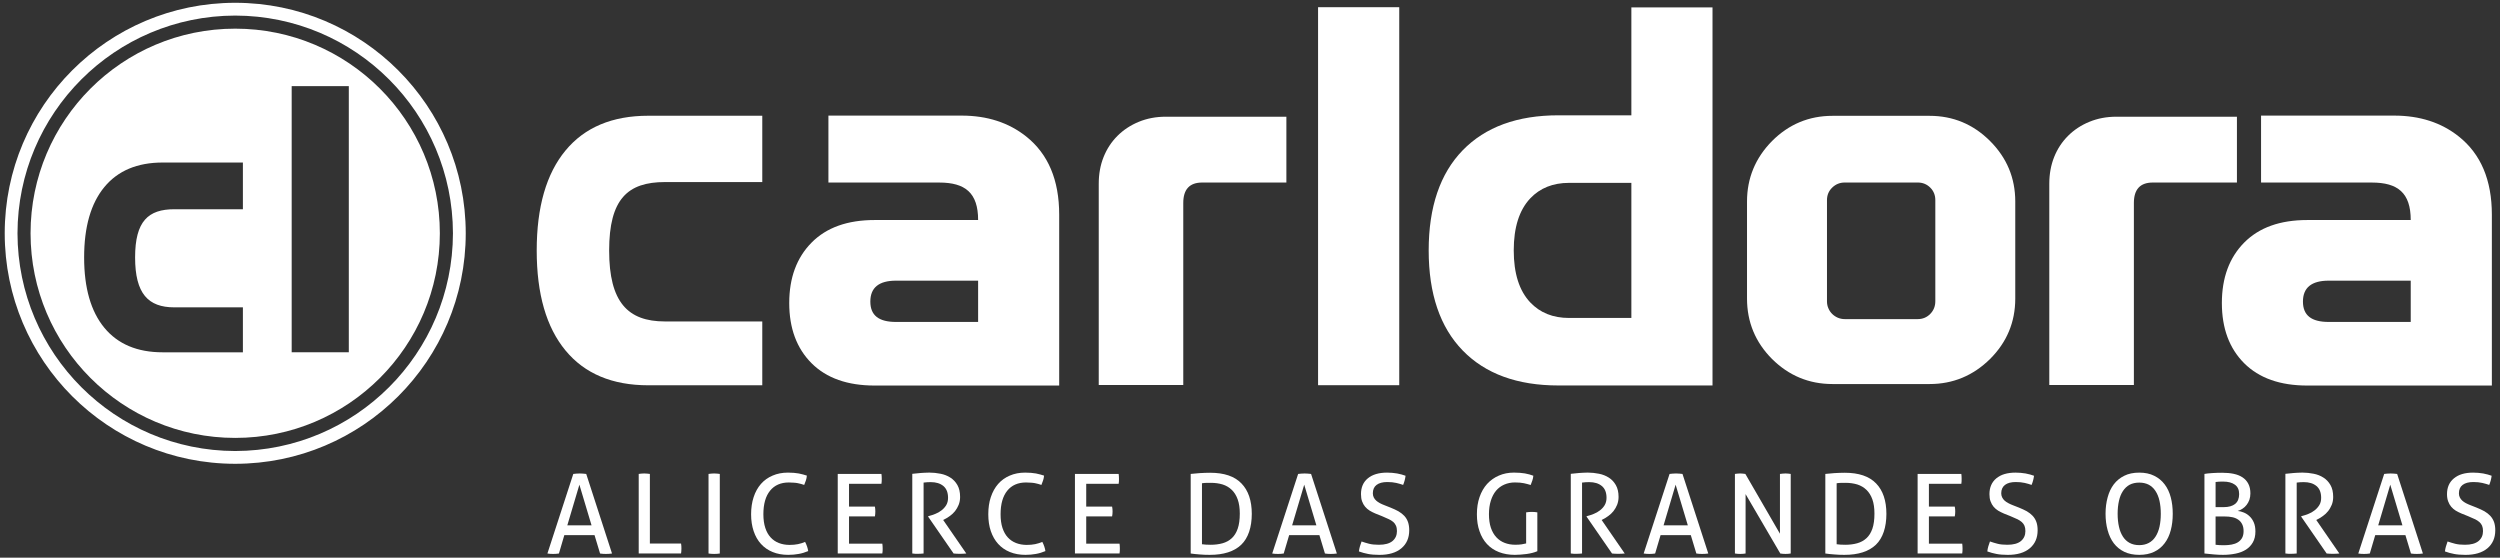
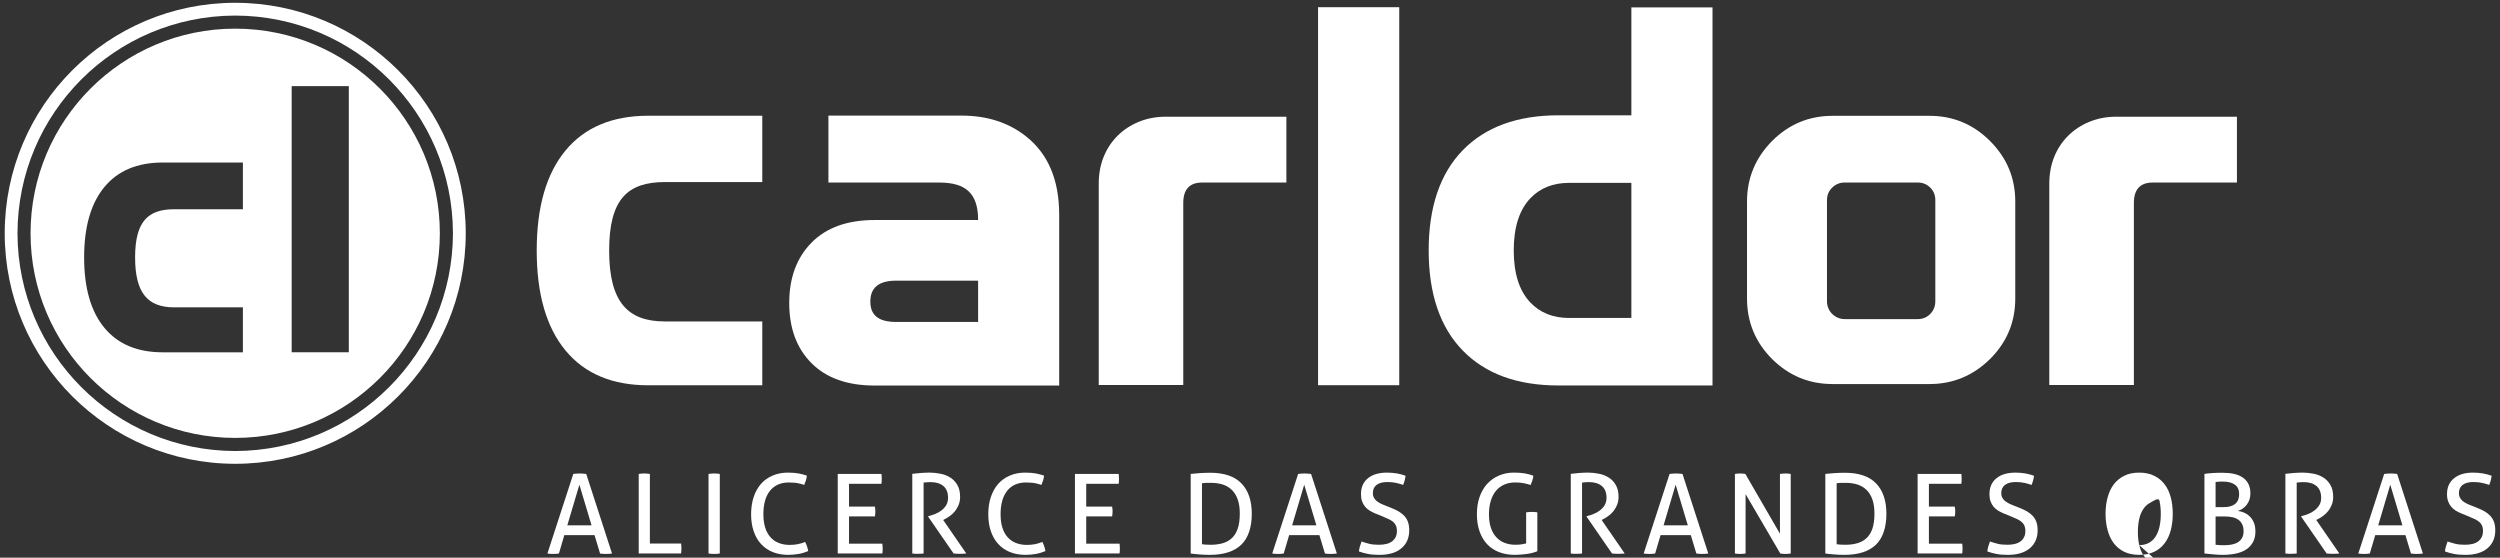
<svg xmlns="http://www.w3.org/2000/svg" id="Layer_1" viewBox="0 0 1908 425.6">
  <rect x="0" y="0" width="1908" height="425.6" fill="#333333" stroke="none" />
  <defs>
    <style>
      .cls-1 {
        fill: #fff;
      }
    </style>
  </defs>
  <g>
    <g>
      <path class="cls-1" d="M581.77,245.33v48.72h-86.99c-27.49,0-48.59-8.87-63.21-26.6-14.63-17.71-21.95-43.1-21.95-76.26s7.32-58.59,21.95-76.29c14.63-17.71,35.72-26.57,63.21-26.57h86.99v50.62h-74.3c-28.39,0-42.57,12.93-42.57,52.25s14.18,54.13,42.57,54.13h74.3Z" />
      <path class="cls-1" d="M1538.05,227.86c0,17.93-6.4,33.34-19.25,46.13-12.91,12.72-28.28,19.11-46.15,19.11h-74.07c-17.95,0-33.32-6.4-46.15-19.11-12.74-12.8-19.11-28.2-19.11-46.13v-74.07c0-17.84,6.37-33.24,19.11-46.17,12.82-12.81,28.2-19.22,46.15-19.22h74.07c17.92,0,33.32,6.41,46.15,19.22,12.85,12.85,19.25,28.24,19.25,46.17v74.07ZM1477.04,229.97v-77.25c0-3.77-1.27-6.94-3.85-9.52-2.6-2.6-5.78-3.9-9.54-3.9h-55.77c-3.71,0-6.91,1.3-9.57,3.9-2.66,2.58-3.96,5.75-3.96,9.52v77.25c0,1.92.35,3.7,1.08,5.34.7,1.64,1.65,3.06,2.87,4.26,1.19,1.19,2.63,2.16,4.26,2.89,1.63.7,3.44,1.08,5.31,1.08h55.77c3.77,0,6.94-1.33,9.54-3.97,2.58-2.64,3.85-5.86,3.85-9.6Z" />
      <path class="cls-1" d="M917.52,139.31c-9.63,0-14.45,5.19-14.45,15.59v138.94h-64.51v-153.61c0-7.4,1.22-14.21,3.7-20.39,2.47-6.18,5.99-11.55,10.56-16.13,4.58-4.58,10.03-8.17,16.31-10.75,6.33-2.6,13.18-3.89,20.59-3.89h92.05v50.24h-64.24Z" />
      <path class="cls-1" d="M1643.03,139.31c-9.65,0-14.45,5.19-14.45,15.59v138.94h-64.56v-153.61c0-7.4,1.25-14.21,3.71-20.39,2.47-6.18,5.99-11.55,10.57-16.13,4.58-4.58,10-8.17,16.32-10.75,6.32-2.6,13.15-3.89,20.61-3.89h92v50.24h-64.21Z" />
      <path class="cls-1" d="M632.25,139.31v-51.08h101.65c19.52,0,35.95,5.33,49.29,15.94,16.78,13.34,25.19,33.22,25.19,59.65v130.43h-140.8c-20.77,0-36.81-5.67-48.18-17.03-11.36-11.36-17.05-26.68-17.05-45.95s5.69-34.63,17.05-46.12c11.38-11.51,27.41-17.23,48.18-17.23h78.93c0-20.75-9.87-28.6-29.65-28.6h-84.61ZM746.5,245.71v-31.51h-62.63c-13.1,0-19.63,5.33-19.63,15.96s6.53,15.55,19.63,15.55h62.63Z" />
-       <path class="cls-1" d="M1725.64,139.31v-51.08h101.65c19.49,0,35.95,5.33,49.26,15.94,16.81,13.34,25.24,33.22,25.24,59.65v130.43h-140.85c-20.77,0-36.79-5.67-48.18-17.03-11.36-11.36-17.03-26.68-17.03-45.95s5.67-34.63,17.03-46.12c11.39-11.51,27.41-17.23,48.18-17.23h78.93c0-20.75-9.9-28.6-29.64-28.6h-84.59ZM1839.87,245.71v-31.51h-62.6c-13.1,0-19.66,5.33-19.66,15.96s6.56,15.55,19.66,15.55h62.6Z" />
      <path class="cls-1" d="M1067.9,294h-61.95V5.47h61.95v288.53Z" />
      <path class="cls-1" d="M1189.42,294.19c-31.42,0-55.77-8.89-73.1-26.71-17.27-17.76-25.95-43.23-25.95-76.37s8.68-58.61,25.95-76.4c17.33-17.8,41.67-26.71,73.1-26.71h55.64V5.66h61.93v288.53h-117.56ZM1197.56,139.56c-12.34,0-22.23,3.96-29.69,11.86-8.38,8.92-12.58,22.12-12.58,39.69s4.2,30.77,12.58,39.67c7.46,7.91,17.35,11.89,29.69,11.89h47.5v-103.11h-47.5Z" />
    </g>
    <g>
      <path class="cls-1" d="M453.76,408.42h-23.07l-4.12,14.02c-.73.11-1.46.19-2.2.24-.73.05-1.46.08-2.18.08-.8,0-1.57-.03-2.35-.08-.76-.05-1.46-.14-2.06-.24l19.75-60.73c.73-.11,1.52-.19,2.37-.24.84-.05,1.71-.11,2.63-.11.77,0,1.6.05,2.44.11.83.05,1.65.14,2.44.24l19.68,60.73c-.68.11-1.44.19-2.29.24-.83.05-1.67.08-2.44.08-.73,0-1.48-.03-2.25-.08-.75-.05-1.48-.14-2.14-.24l-4.22-14.02ZM432.98,400.91h18.48l-9.27-30.99-9.21,30.99Z" />
      <path class="cls-1" d="M487.45,361.7c.61-.11,1.29-.19,1.99-.24.68-.05,1.44-.11,2.22-.11.73,0,1.46.05,2.2.11s1.44.14,2.12.24v53.14h23.81c.11.62.19,1.27.22,1.92.03.68.05,1.3.05,1.87,0,1.35-.11,2.63-.27,3.79h-32.33v-60.73Z" />
      <path class="cls-1" d="M540.74,361.7c.66-.11,1.38-.19,2.09-.24.76-.05,1.46-.11,2.2-.11s1.48.05,2.2.11c.73.05,1.45.14,2.12.24v60.73c-.66.11-1.36.19-2.06.24-.7.05-1.45.08-2.25.08-.73,0-1.46-.03-2.24-.08-.74-.05-1.45-.14-2.05-.24v-60.73Z" />
      <path class="cls-1" d="M614.45,413.57c1.25,2.41,2.02,4.77,2.37,7.02-2.37,1-4.8,1.74-7.27,2.17-2.49.46-5.15.7-8.02.7-4.39,0-8.37-.73-11.88-2.17-3.51-1.44-6.48-3.5-8.89-6.18-2.44-2.66-4.28-5.91-5.57-9.73s-1.95-8.13-1.95-12.9.66-9.25,1.95-13.12c1.29-3.93,3.13-7.24,5.57-10.03,2.41-2.74,5.37-4.88,8.87-6.35,3.48-1.52,7.4-2.28,11.74-2.28,3.2,0,5.96.24,8.27.65,2.31.49,4.37,1.03,6.15,1.63-.09,1.33-.34,2.49-.7,3.61-.37,1.08-.79,2.25-1.32,3.5-.84-.27-1.65-.54-2.44-.76-.8-.22-1.64-.41-2.55-.6-.88-.16-1.9-.3-2.97-.35-1.11-.11-2.37-.16-3.78-.16-6.14,0-10.9,2.09-14.3,6.26-3.4,4.18-5.12,10.17-5.12,18,0,3.98.5,7.45,1.45,10.38.94,2.9,2.3,5.34,4.05,7.24,1.75,1.92,3.84,3.36,6.29,4.31,2.44.95,5.18,1.46,8.22,1.46,2.39,0,4.5-.21,6.43-.59,1.93-.41,3.74-.98,5.41-1.71Z" />
      <path class="cls-1" d="M639.36,361.7h33.35c.18,1.14.24,2.39.24,3.74,0,.62,0,1.27-.04,1.95-.03.65-.1,1.27-.2,1.84h-24.74v17.41h19.76c.11.54.19,1.14.24,1.81.05.65.08,1.27.08,1.87s-.03,1.27-.08,1.95c-.05.68-.14,1.33-.24,1.87h-19.76v20.77h25.42c.16,1.14.26,2.39.26,3.72,0,.59-.01,1.27-.04,1.95-.04.68-.09,1.27-.22,1.84h-34.03v-60.73Z" />
      <path class="cls-1" d="M696.26,361.62c1.25-.11,2.37-.22,3.39-.33,1.02-.11,2.01-.22,2.98-.3.99-.05,2.03-.16,3.09-.19,1.08-.05,2.25-.11,3.55-.11,2.87,0,5.72.3,8.54.87,2.79.54,5.31,1.54,7.51,2.95,2.18,1.38,3.99,3.28,5.37,5.69,1.37,2.39,2.06,5.42,2.06,9.06,0,2.22-.38,4.2-1.1,6.02-.73,1.79-1.67,3.42-2.78,4.83-1.14,1.38-2.41,2.63-3.85,3.64-1.44,1.08-2.82,1.92-4.19,2.57l-1,.54,17.64,25.57c-1.52.16-3.23.24-5.15.24-1.52,0-3.04-.08-4.55-.24l-19.41-28.11v-.33l.66-.19c1.55-.38,3.13-.92,4.81-1.6,1.71-.65,3.25-1.54,4.69-2.66,1.44-1.08,2.63-2.41,3.61-3.96.94-1.57,1.42-3.44,1.42-5.61,0-4.07-1.21-7.08-3.59-9.06-2.4-1.98-5.61-2.95-9.68-2.95-.95,0-1.84.03-2.63.08-.84.05-1.75.16-2.77.27v54.12c-.62.05-1.3.11-2.06.16-.77.08-1.49.08-2.16.08s-1.42,0-2.21-.03c-.77-.03-1.52-.11-2.2-.22v-60.81Z" />
      <path class="cls-1" d="M795.5,413.57c1.25,2.41,2.03,4.77,2.36,7.02-2.36,1-4.79,1.74-7.27,2.17-2.47.46-5.14.7-8.03.7-4.38,0-8.35-.73-11.85-2.17-3.52-1.44-6.49-3.5-8.91-6.18-2.43-2.66-4.27-5.91-5.59-9.73-1.31-3.82-1.94-8.13-1.94-12.9s.62-9.25,1.94-13.12c1.32-3.93,3.16-7.24,5.59-10.03,2.41-2.74,5.38-4.88,8.85-6.35,3.5-1.52,7.4-2.28,11.74-2.28,3.21,0,5.97.24,8.28.65,2.32.49,4.35,1.03,6.15,1.63-.09,1.33-.35,2.49-.71,3.61-.38,1.08-.83,2.25-1.31,3.5-.84-.27-1.65-.54-2.44-.76-.81-.22-1.63-.41-2.55-.6-.89-.16-1.9-.3-2.98-.35-1.11-.11-2.36-.16-3.77-.16-6.13,0-10.91,2.09-14.3,6.26-3.4,4.18-5.11,10.17-5.11,18,0,3.98.47,7.45,1.42,10.38.96,2.9,2.3,5.34,4.05,7.24,1.76,1.92,3.85,3.36,6.29,4.31,2.44.95,5.21,1.46,8.24,1.46,2.36,0,4.5-.21,6.41-.59,1.91-.41,3.73-.98,5.41-1.71Z" />
      <path class="cls-1" d="M820.4,361.7h33.36c.16,1.14.24,2.39.24,3.74,0,.62,0,1.27-.03,1.95-.05.65-.11,1.27-.22,1.84h-24.75v17.41h19.76c.11.54.2,1.14.26,1.81.05.65.09,1.27.09,1.87s-.04,1.27-.09,1.95c-.05.68-.15,1.33-.26,1.87h-19.76v20.77h25.43c.16,1.14.24,2.39.24,3.72,0,.59-.03,1.27-.04,1.95-.03.68-.1,1.27-.2,1.84h-34.04v-60.73Z" />
      <path class="cls-1" d="M908.72,361.7c1.92-.22,4.23-.43,6.94-.62,2.7-.16,5.34-.27,7.95-.27,10.63,0,18.59,2.68,23.83,8.11,5.27,5.4,7.92,13.18,7.92,23.29s-2.7,18.44-8.08,23.56c-5.37,5.13-13.37,7.7-24.02,7.7-2.66,0-5.26-.08-7.86-.33-2.58-.19-4.8-.43-6.67-.71v-60.73ZM917.34,415.36c.79.11,1.76.22,2.93.3,1.14.08,2.36.11,3.66.11,3.32,0,6.34-.38,9.08-1.14,2.73-.76,5.08-2.03,7.05-3.85,1.97-1.79,3.5-4.23,4.55-7.29,1.07-3.06,1.6-6.91,1.6-11.52,0-4.23-.53-7.84-1.6-10.82-1.06-2.98-2.58-5.42-4.53-7.29-1.93-1.87-4.23-3.25-6.97-4.12-2.7-.81-5.67-1.25-8.93-1.25-1.07,0-2.24.03-3.51.03-1.25.03-2.39.14-3.33.3v46.55Z" />
      <path class="cls-1" d="M1006.95,408.42h-23.07l-4.15,14.02c-.7.11-1.44.19-2.2.24-.7.05-1.44.08-2.14.08-.81,0-1.6-.03-2.36-.08-.76-.05-1.45-.14-2.07-.24l19.78-60.73c.73-.11,1.52-.19,2.36-.24.84-.05,1.71-.11,2.6-.11.79,0,1.6.05,2.47.11.84.05,1.65.14,2.44.24l19.68,60.73c-.7.11-1.46.19-2.3.24-.84.05-1.65.08-2.44.08-.73,0-1.46-.03-2.22-.08-.76-.05-1.49-.14-2.14-.24l-4.23-14.02ZM986.16,400.91h18.49l-9.27-30.99-9.22,30.99Z" />
      <path class="cls-1" d="M1039.11,413.25c1.87.65,3.79,1.25,5.83,1.76,2.01.52,4.5.76,7.43.76,4.64,0,8.05-.95,10.36-2.82,2.28-1.9,3.42-4.45,3.42-7.62,0-1.6-.24-2.96-.73-4.09-.49-1.11-1.17-2.09-2.11-2.9-.98-.84-2.2-1.57-3.63-2.22-1.44-.68-3.09-1.44-5.02-2.22l-4.83-1.92c-1.63-.68-3.12-1.44-4.45-2.23-1.36-.84-2.52-1.84-3.52-3.03-.98-1.17-1.74-2.52-2.31-4.1-.57-1.52-.84-3.36-.84-5.5,0-5.12,1.71-9.14,5.21-12.04,3.5-2.9,8.41-4.37,14.7-4.37,2.71,0,5.29.24,7.7.65,2.44.49,4.56,1.03,6.4,1.74-.27,2.36-.89,4.69-1.84,6.99-1.52-.54-3.28-1.06-5.26-1.52-2.03-.46-4.28-.68-6.83-.68-3.52,0-6.26.73-8.16,2.17-1.93,1.44-2.87,3.58-2.87,6.45,0,1.17.24,2.22.7,3.15.49.95,1.11,1.76,1.93,2.47.79.7,1.68,1.33,2.77,1.89,1.08.57,2.2,1.08,3.39,1.52l4.72,1.87c2.25.89,4.26,1.84,5.99,2.79,1.76,1.03,3.23,2.17,4.5,3.5,1.22,1.33,2.17,2.87,2.82,4.69.62,1.79.95,3.9.95,6.32,0,5.8-1.98,10.39-5.99,13.75-3.98,3.36-9.57,5.02-16.81,5.02-1.73,0-3.31-.08-4.72-.19-1.41-.11-2.71-.27-3.9-.52-1.22-.22-2.39-.49-3.52-.81-1.11-.35-2.28-.73-3.47-1.11.14-1.25.38-2.49.76-3.8.41-1.27.81-2.57,1.27-3.79Z" />
      <path class="cls-1" d="M1164.78,391.04c.68-.11,1.38-.22,2.12-.27.7-.05,1.44-.08,2.17-.08s1.46.03,2.2.08c.73.05,1.44.16,2.03.27v29.64c-1.19.51-2.47.95-3.88,1.3-1.44.35-2.87.65-4.39.84-1.52.19-3.04.35-4.56.46-1.54.11-2.98.19-4.34.19-4.5,0-8.57-.73-12.15-2.12-3.58-1.41-6.64-3.47-9.11-6.13-2.47-2.66-4.39-5.91-5.69-9.76-1.36-3.82-2.01-8.13-2.01-12.99s.68-9.25,2.03-13.12c1.35-3.93,3.28-7.24,5.77-10.03,2.55-2.74,5.5-4.88,8.97-6.35,3.47-1.52,7.29-2.28,11.52-2.28,3.23,0,5.99.24,8.35.62,2.39.43,4.5,1.03,6.43,1.76-.11,1.27-.35,2.49-.73,3.58-.35,1.11-.79,2.28-1.3,3.5-1.57-.49-3.28-.95-5.1-1.35-1.84-.38-4.12-.6-6.91-.6-2.96,0-5.69.57-8.11,1.63-2.47,1.06-4.56,2.63-6.29,4.66-1.71,2.06-3.06,4.61-3.99,7.62-.95,3.01-1.44,6.45-1.44,10.36s.49,7.43,1.46,10.3c1,2.93,2.39,5.34,4.2,7.29,1.82,1.95,3.93,3.36,6.37,4.28,2.44.95,5.15,1.41,8.13,1.41,1.82,0,3.39-.11,4.75-.3,1.33-.19,2.49-.43,3.47-.7v-23.72Z" />
      <path class="cls-1" d="M1198.8,361.62c1.22-.11,2.36-.22,3.36-.33,1-.11,2.03-.22,3.01-.3.98-.05,2.01-.16,3.06-.19,1.08-.05,2.28-.11,3.55-.11,2.87,0,5.72.3,8.54.87,2.79.54,5.29,1.54,7.51,2.95,2.2,1.38,3.98,3.28,5.37,5.69,1.38,2.39,2.09,5.42,2.09,9.06,0,2.22-.41,4.2-1.11,6.02-.73,1.79-1.68,3.42-2.79,4.83-1.14,1.38-2.41,2.63-3.85,3.64-1.44,1.08-2.82,1.92-4.17,2.57l-1,.54,17.62,25.57c-1.52.16-3.23.24-5.12.24-1.55,0-3.06-.08-4.58-.24l-19.41-28.11v-.33l.68-.19c1.55-.38,3.12-.92,4.8-1.6,1.68-.65,3.25-1.54,4.69-2.66,1.44-1.08,2.66-2.41,3.61-3.96.92-1.57,1.44-3.44,1.44-5.61,0-4.07-1.19-7.08-3.61-9.06-2.39-1.98-5.61-2.95-9.65-2.95-.97,0-1.84.03-2.65.08-.81.05-1.74.16-2.77.27v54.12c-.62.05-1.3.11-2.06.16-.76.08-1.46.08-2.17.08s-1.38,0-2.17-.03c-.79-.03-1.55-.11-2.2-.22v-60.81Z" />
      <path class="cls-1" d="M1290.42,408.42h-23.07l-4.15,14.02c-.7.11-1.46.19-2.17.24-.76.05-1.46.08-2.2.08-.81,0-1.57-.03-2.3-.08-.79-.05-1.49-.14-2.09-.24l19.77-60.73c.73-.11,1.52-.19,2.36-.24.84-.05,1.71-.11,2.63-.11.79,0,1.57.05,2.41.11.87.05,1.68.14,2.47.24l19.68,60.73c-.68.11-1.44.19-2.28.24-.87.05-1.65.08-2.44.08s-1.49-.03-2.25-.08c-.76-.05-1.46-.14-2.14-.24l-4.23-14.02ZM1269.65,400.91h18.49l-9.3-30.99-9.19,30.99Z" />
      <path class="cls-1" d="M1324.1,361.7c.62-.11,1.3-.19,2.01-.24.68-.05,1.33-.11,1.98-.11s1.3.05,1.95.11c.73.05,1.41.14,2.01.24l26.41,45.63v-45.63c.71-.11,1.41-.19,2.14-.24.73-.05,1.46-.11,2.17-.11.65,0,1.3.05,1.98.11.65.05,1.33.14,1.92.24v60.73c-.6.11-1.27.19-1.98.24-.7.05-1.36.08-1.98.08s-1.3-.03-1.98-.08c-.73-.05-1.38-.14-2.01-.24l-26.49-45.33v45.33c-.62.11-1.3.19-2.01.24-.7.05-1.38.08-2.06.08-.73,0-1.46-.03-2.14-.08-.73-.05-1.36-.14-1.93-.24v-60.73Z" />
      <path class="cls-1" d="M1393.1,361.7c1.92-.22,4.2-.43,6.91-.62,2.71-.16,5.37-.27,7.97-.27,10.63,0,18.57,2.68,23.83,8.11,5.26,5.4,7.89,13.18,7.89,23.29s-2.68,18.44-8.05,23.56c-5.4,5.13-13.37,7.7-24.05,7.7-2.63,0-5.26-.08-7.81-.33-2.6-.19-4.83-.43-6.7-.71v-60.73ZM1401.72,415.36c.76.11,1.74.22,2.9.3,1.16.08,2.39.11,3.69.11,3.31,0,6.32-.38,9.05-1.14,2.74-.76,5.1-2.03,7.08-3.85,1.98-1.79,3.5-4.23,4.56-7.29,1.06-3.06,1.57-6.91,1.57-11.52,0-4.23-.52-7.84-1.57-10.82-1.06-2.98-2.58-5.42-4.53-7.29-1.95-1.87-4.26-3.25-6.97-4.12-2.71-.81-5.67-1.25-8.95-1.25-1.09,0-2.25.03-3.52.03-1.25.03-2.39.14-3.31.3v46.55Z" />
      <path class="cls-1" d="M1463.51,361.7h33.38c.16,1.14.22,2.39.22,3.74,0,.62,0,1.27-.03,1.95-.03.65-.11,1.27-.19,1.84h-24.75v17.41h19.74c.11.54.22,1.14.27,1.81.05.65.08,1.27.08,1.87s-.03,1.27-.08,1.95c-.05.68-.16,1.33-.27,1.87h-19.74v20.77h25.43c.14,1.14.24,2.39.24,3.72,0,.59-.03,1.27-.05,1.95-.03.68-.08,1.27-.19,1.84h-34.05v-60.73Z" />
      <path class="cls-1" d="M1518.74,413.25c1.87.65,3.82,1.25,5.83,1.76,2.03.52,4.5.76,7.43.76,4.64,0,8.08-.95,10.36-2.82,2.28-1.9,3.42-4.45,3.42-7.62,0-1.6-.24-2.96-.7-4.09-.49-1.11-1.22-2.09-2.17-2.9-.95-.84-2.17-1.57-3.58-2.22-1.47-.68-3.12-1.44-5.04-2.22l-4.83-1.92c-1.6-.68-3.09-1.44-4.45-2.23-1.36-.84-2.5-1.84-3.52-3.03-.95-1.17-1.74-2.52-2.3-4.1-.57-1.52-.84-3.36-.84-5.5,0-5.12,1.76-9.14,5.23-12.04,3.47-2.9,8.38-4.37,14.7-4.37,2.68,0,5.23.24,7.67.65,2.41.49,4.55,1.03,6.42,1.74-.3,2.36-.89,4.69-1.87,6.99-1.49-.54-3.28-1.06-5.26-1.52-2.01-.46-4.28-.68-6.81-.68-3.55,0-6.29.73-8.19,2.17-1.9,1.44-2.9,3.58-2.9,6.45,0,1.17.27,2.22.73,3.15.49.95,1.11,1.76,1.9,2.47.81.7,1.73,1.33,2.82,1.89,1.06.57,2.17,1.08,3.33,1.52l4.77,1.87c2.22.89,4.23,1.84,5.99,2.79,1.73,1.03,3.23,2.17,4.47,3.5,1.22,1.33,2.17,2.87,2.82,4.69.65,1.79.95,3.9.95,6.32,0,5.8-1.98,10.39-5.99,13.75-3.99,3.36-9.57,5.02-16.81,5.02-1.73,0-3.31-.08-4.72-.19-1.41-.11-2.71-.27-3.9-.52-1.19-.22-2.41-.49-3.5-.81-1.14-.35-2.3-.73-3.47-1.11.11-1.25.35-2.49.73-3.8.41-1.27.84-2.57,1.27-3.79Z" />
-       <path class="cls-1" d="M1632.67,423.47c-4.42,0-8.22-.79-11.42-2.33-3.2-1.54-5.86-3.72-8-6.51-2.09-2.79-3.66-6.1-4.69-9.92-1.06-3.82-1.6-8.02-1.6-12.58s.54-8.76,1.6-12.58c1.03-3.82,2.6-7.13,4.69-9.92,2.14-2.77,4.8-4.96,8-6.53,3.2-1.6,7-2.39,11.42-2.39s8.19.79,11.39,2.39c3.23,1.57,5.88,3.77,7.97,6.53,2.14,2.79,3.69,6.1,4.69,9.92,1.03,3.82,1.52,8.02,1.52,12.58s-.49,8.76-1.52,12.58c-1,3.82-2.55,7.13-4.69,9.92-2.09,2.79-4.75,4.96-7.97,6.51-3.2,1.54-7,2.33-11.39,2.33ZM1632.67,416.04c2.82,0,5.23-.57,7.29-1.68,2.03-1.08,3.77-2.68,5.1-4.75,1.36-2.08,2.39-4.61,3.06-7.54.65-2.93,1-6.21,1-9.95s-.35-6.97-1-9.92c-.68-2.96-1.71-5.45-3.06-7.48-1.33-2.06-3.06-3.66-5.1-4.77-2.06-1.06-4.47-1.63-7.29-1.63s-5.29.57-7.32,1.63c-2.06,1.11-3.74,2.71-5.1,4.77-1.36,2.03-2.39,4.53-3.04,7.48-.68,2.95-1.03,6.26-1.03,9.92s.35,7.02,1.03,9.95c.65,2.93,1.68,5.45,3.04,7.54,1.35,2.06,3.04,3.66,5.1,4.75,2.03,1.11,4.5,1.68,7.32,1.68Z" />
+       <path class="cls-1" d="M1632.67,423.47c-4.42,0-8.22-.79-11.42-2.33-3.2-1.54-5.86-3.72-8-6.51-2.09-2.79-3.66-6.1-4.69-9.92-1.06-3.82-1.6-8.02-1.6-12.58s.54-8.76,1.6-12.58c1.03-3.82,2.6-7.13,4.69-9.92,2.14-2.77,4.8-4.96,8-6.53,3.2-1.6,7-2.39,11.42-2.39s8.19.79,11.39,2.39c3.23,1.57,5.88,3.77,7.97,6.53,2.14,2.79,3.69,6.1,4.69,9.92,1.03,3.82,1.52,8.02,1.52,12.58s-.49,8.76-1.52,12.58c-1,3.82-2.55,7.13-4.69,9.92-2.09,2.79-4.75,4.96-7.97,6.51-3.2,1.54-7,2.33-11.39,2.33ZM1632.67,416.04c2.82,0,5.23-.57,7.29-1.68,2.03-1.08,3.77-2.68,5.1-4.75,1.36-2.08,2.39-4.61,3.06-7.54.65-2.93,1-6.21,1-9.95s-.35-6.97-1-9.92s-5.29.57-7.32,1.63c-2.06,1.11-3.74,2.71-5.1,4.77-1.36,2.03-2.39,4.53-3.04,7.48-.68,2.95-1.03,6.26-1.03,9.92s.35,7.02,1.03,9.95c.65,2.93,1.68,5.45,3.04,7.54,1.35,2.06,3.04,3.66,5.1,4.75,2.03,1.11,4.5,1.68,7.32,1.68Z" />
      <path class="cls-1" d="M1682.42,361.7c1.35-.27,3.33-.46,5.88-.65,2.52-.16,5.1-.24,7.67-.24,3.23,0,6.15.27,8.78.81,2.66.57,4.94,1.49,6.81,2.74,1.9,1.3,3.36,2.9,4.39,4.94,1.03,1.98,1.55,4.42,1.55,7.29,0,1.74-.27,3.36-.76,4.85-.54,1.49-1.27,2.82-2.17,3.96-.89,1.17-1.95,2.11-3.14,2.87-1.16.76-2.39,1.33-3.61,1.68,1.54.16,3.17.57,4.75,1.25,1.63.68,3.06,1.62,4.34,2.87,1.33,1.25,2.39,2.79,3.2,4.69.81,1.87,1.22,4.17,1.22,6.86,0,3.28-.65,6.05-1.95,8.32-1.3,2.28-3.06,4.12-5.26,5.53-2.25,1.41-4.85,2.44-7.86,3.04-3.01.62-6.26.95-9.68.95-2.14,0-4.47-.08-7.02-.33-2.49-.19-4.91-.43-7.13-.71v-60.73ZM1697.09,387.05c3.82,0,6.75-.84,8.78-2.47,2.03-1.68,3.04-4.17,3.04-7.48s-1.08-5.61-3.25-7.19c-2.17-1.57-5.12-2.36-8.87-2.36-1.08,0-2.17.03-3.2.05-1.06.08-1.92.16-2.66.27v19.17h6.15ZM1690.94,415.77c.76.11,1.79.22,2.98.27,1.19.03,2.41.08,3.58.08,2.03,0,3.93-.19,5.69-.51,1.82-.33,3.36-.89,4.72-1.73,1.33-.81,2.41-1.93,3.2-3.28.79-1.41,1.19-3.15,1.19-5.26s-.38-3.88-1.11-5.29c-.73-1.46-1.71-2.6-3.01-3.47-1.27-.87-2.77-1.52-4.5-1.87-1.76-.38-3.66-.54-5.67-.54h-7.08v21.61Z" />
      <path class="cls-1" d="M1744.21,361.62c1.25-.11,2.36-.22,3.36-.33,1-.11,2.01-.22,3.01-.3.97-.05,2-.16,3.09-.19,1.06-.05,2.25-.11,3.53-.11,2.9,0,5.72.3,8.54.87,2.82.54,5.32,1.54,7.51,2.95,2.19,1.38,3.98,3.28,5.37,5.69,1.38,2.39,2.06,5.42,2.06,9.06,0,2.22-.35,4.2-1.09,6.02-.76,1.79-1.65,3.42-2.79,4.83-1.11,1.38-2.41,2.63-3.85,3.64-1.41,1.08-2.82,1.92-4.18,2.57l-1,.54,17.62,25.57c-1.52.16-3.2.24-5.12.24-1.55,0-3.06-.08-4.58-.24l-19.41-28.11v-.33l.68-.19c1.52-.38,3.14-.92,4.83-1.6,1.68-.65,3.25-1.54,4.66-2.66,1.44-1.08,2.63-2.41,3.61-3.96.98-1.57,1.44-3.44,1.44-5.61,0-4.07-1.19-7.08-3.61-9.06-2.39-1.98-5.61-2.95-9.65-2.95-.97,0-1.84.03-2.66.08-.84.05-1.73.16-2.74.27v54.12c-.65.05-1.33.11-2.09.16-.76.08-1.46.08-2.17.08-.65,0-1.38,0-2.17-.03-.79-.03-1.52-.11-2.2-.22v-60.81Z" />
      <path class="cls-1" d="M1835.83,408.42h-23.05l-4.15,14.02c-.73.11-1.46.19-2.2.24-.73.05-1.46.08-2.19.08-.79,0-1.57-.03-2.33-.08-.76-.05-1.44-.14-2.06-.24l19.77-60.73c.73-.11,1.52-.19,2.36-.24.87-.05,1.73-.11,2.6-.11.81,0,1.62.05,2.49.11.81.05,1.63.14,2.44.24l19.65,60.73c-.68.11-1.44.19-2.28.24-.87.05-1.68.08-2.44.08s-1.49-.03-2.25-.08c-.76-.05-1.46-.14-2.14-.24l-4.23-14.02ZM1815.06,400.91h18.46l-9.27-30.99-9.19,30.99Z" />
      <path class="cls-1" d="M1867.99,413.25c1.87.65,3.82,1.25,5.83,1.76,2.03.52,4.53.76,7.46.76,4.58,0,8.05-.95,10.33-2.82,2.28-1.9,3.42-4.45,3.42-7.62,0-1.6-.22-2.96-.7-4.09-.49-1.11-1.19-2.09-2.17-2.9-.95-.84-2.11-1.57-3.58-2.22-1.44-.68-3.12-1.44-5.04-2.22l-4.8-1.92c-1.63-.68-3.12-1.44-4.48-2.23-1.35-.84-2.52-1.84-3.52-3.03-.98-1.17-1.74-2.52-2.31-4.1-.57-1.52-.87-3.36-.87-5.5,0-5.12,1.76-9.14,5.29-12.04,3.47-2.9,8.35-4.37,14.64-4.37,2.74,0,5.29.24,7.7.65,2.44.49,4.58,1.03,6.43,1.74-.27,2.36-.89,4.69-1.84,6.99-1.52-.54-3.31-1.06-5.31-1.52-1.98-.46-4.23-.68-6.78-.68-3.55,0-6.29.73-8.19,2.17-1.9,1.44-2.85,3.58-2.85,6.45,0,1.17.22,2.22.7,3.15.49.95,1.11,1.76,1.9,2.47.79.7,1.71,1.33,2.76,1.89,1.08.57,2.22,1.08,3.39,1.52l4.74,1.87c2.22.89,4.26,1.84,5.99,2.79,1.73,1.03,3.23,2.17,4.47,3.5,1.22,1.33,2.17,2.87,2.85,4.69.62,1.79.95,3.9.95,6.32,0,5.8-2.01,10.39-5.99,13.75-4.02,3.36-9.63,5.02-16.81,5.02-1.73,0-3.31-.08-4.72-.19-1.44-.11-2.74-.27-3.93-.52-1.22-.22-2.41-.49-3.53-.81-1.14-.35-2.28-.73-3.44-1.11.11-1.25.38-2.49.76-3.8.38-1.27.79-2.57,1.25-3.79Z" />
    </g>
  </g>
  <path class="cls-1" d="M3.6,178.05C3.6,80.92,82.36,2.13,179.51,2.13s175.94,78.79,175.94,175.92-78.76,175.9-175.94,175.92c-97.15-.03-175.91-78.76-175.91-175.92M13.35,178.05c.18,91.78,74.4,165.99,166.16,166.17,91.76-.18,165.99-74.39,166.18-166.17-.19-91.76-74.41-166-166.18-166.16C87.75,12.05,13.52,86.29,13.35,178.05" />
  <path class="cls-1" d="M179.52,21.87C93.25,21.87,23.32,91.78,23.32,178.05s69.93,156.16,156.2,156.16,156.17-69.9,156.17-156.16S265.77,21.87,179.52,21.87ZM185.38,159.69h-52.3c-19.97,0-29.97,9.1-29.97,36.78s10,38.1,29.97,38.1h52.3v34.31h-61.22c-19.37,0-34.2-6.24-44.51-18.71-10.29-12.47-15.44-30.37-15.44-53.71s5.15-41.24,15.44-53.7c10.3-12.47,25.13-18.72,44.51-18.72h61.22v35.64ZM266.21,268.84h-43.6V65.74h43.6v203.1Z" />
</svg>